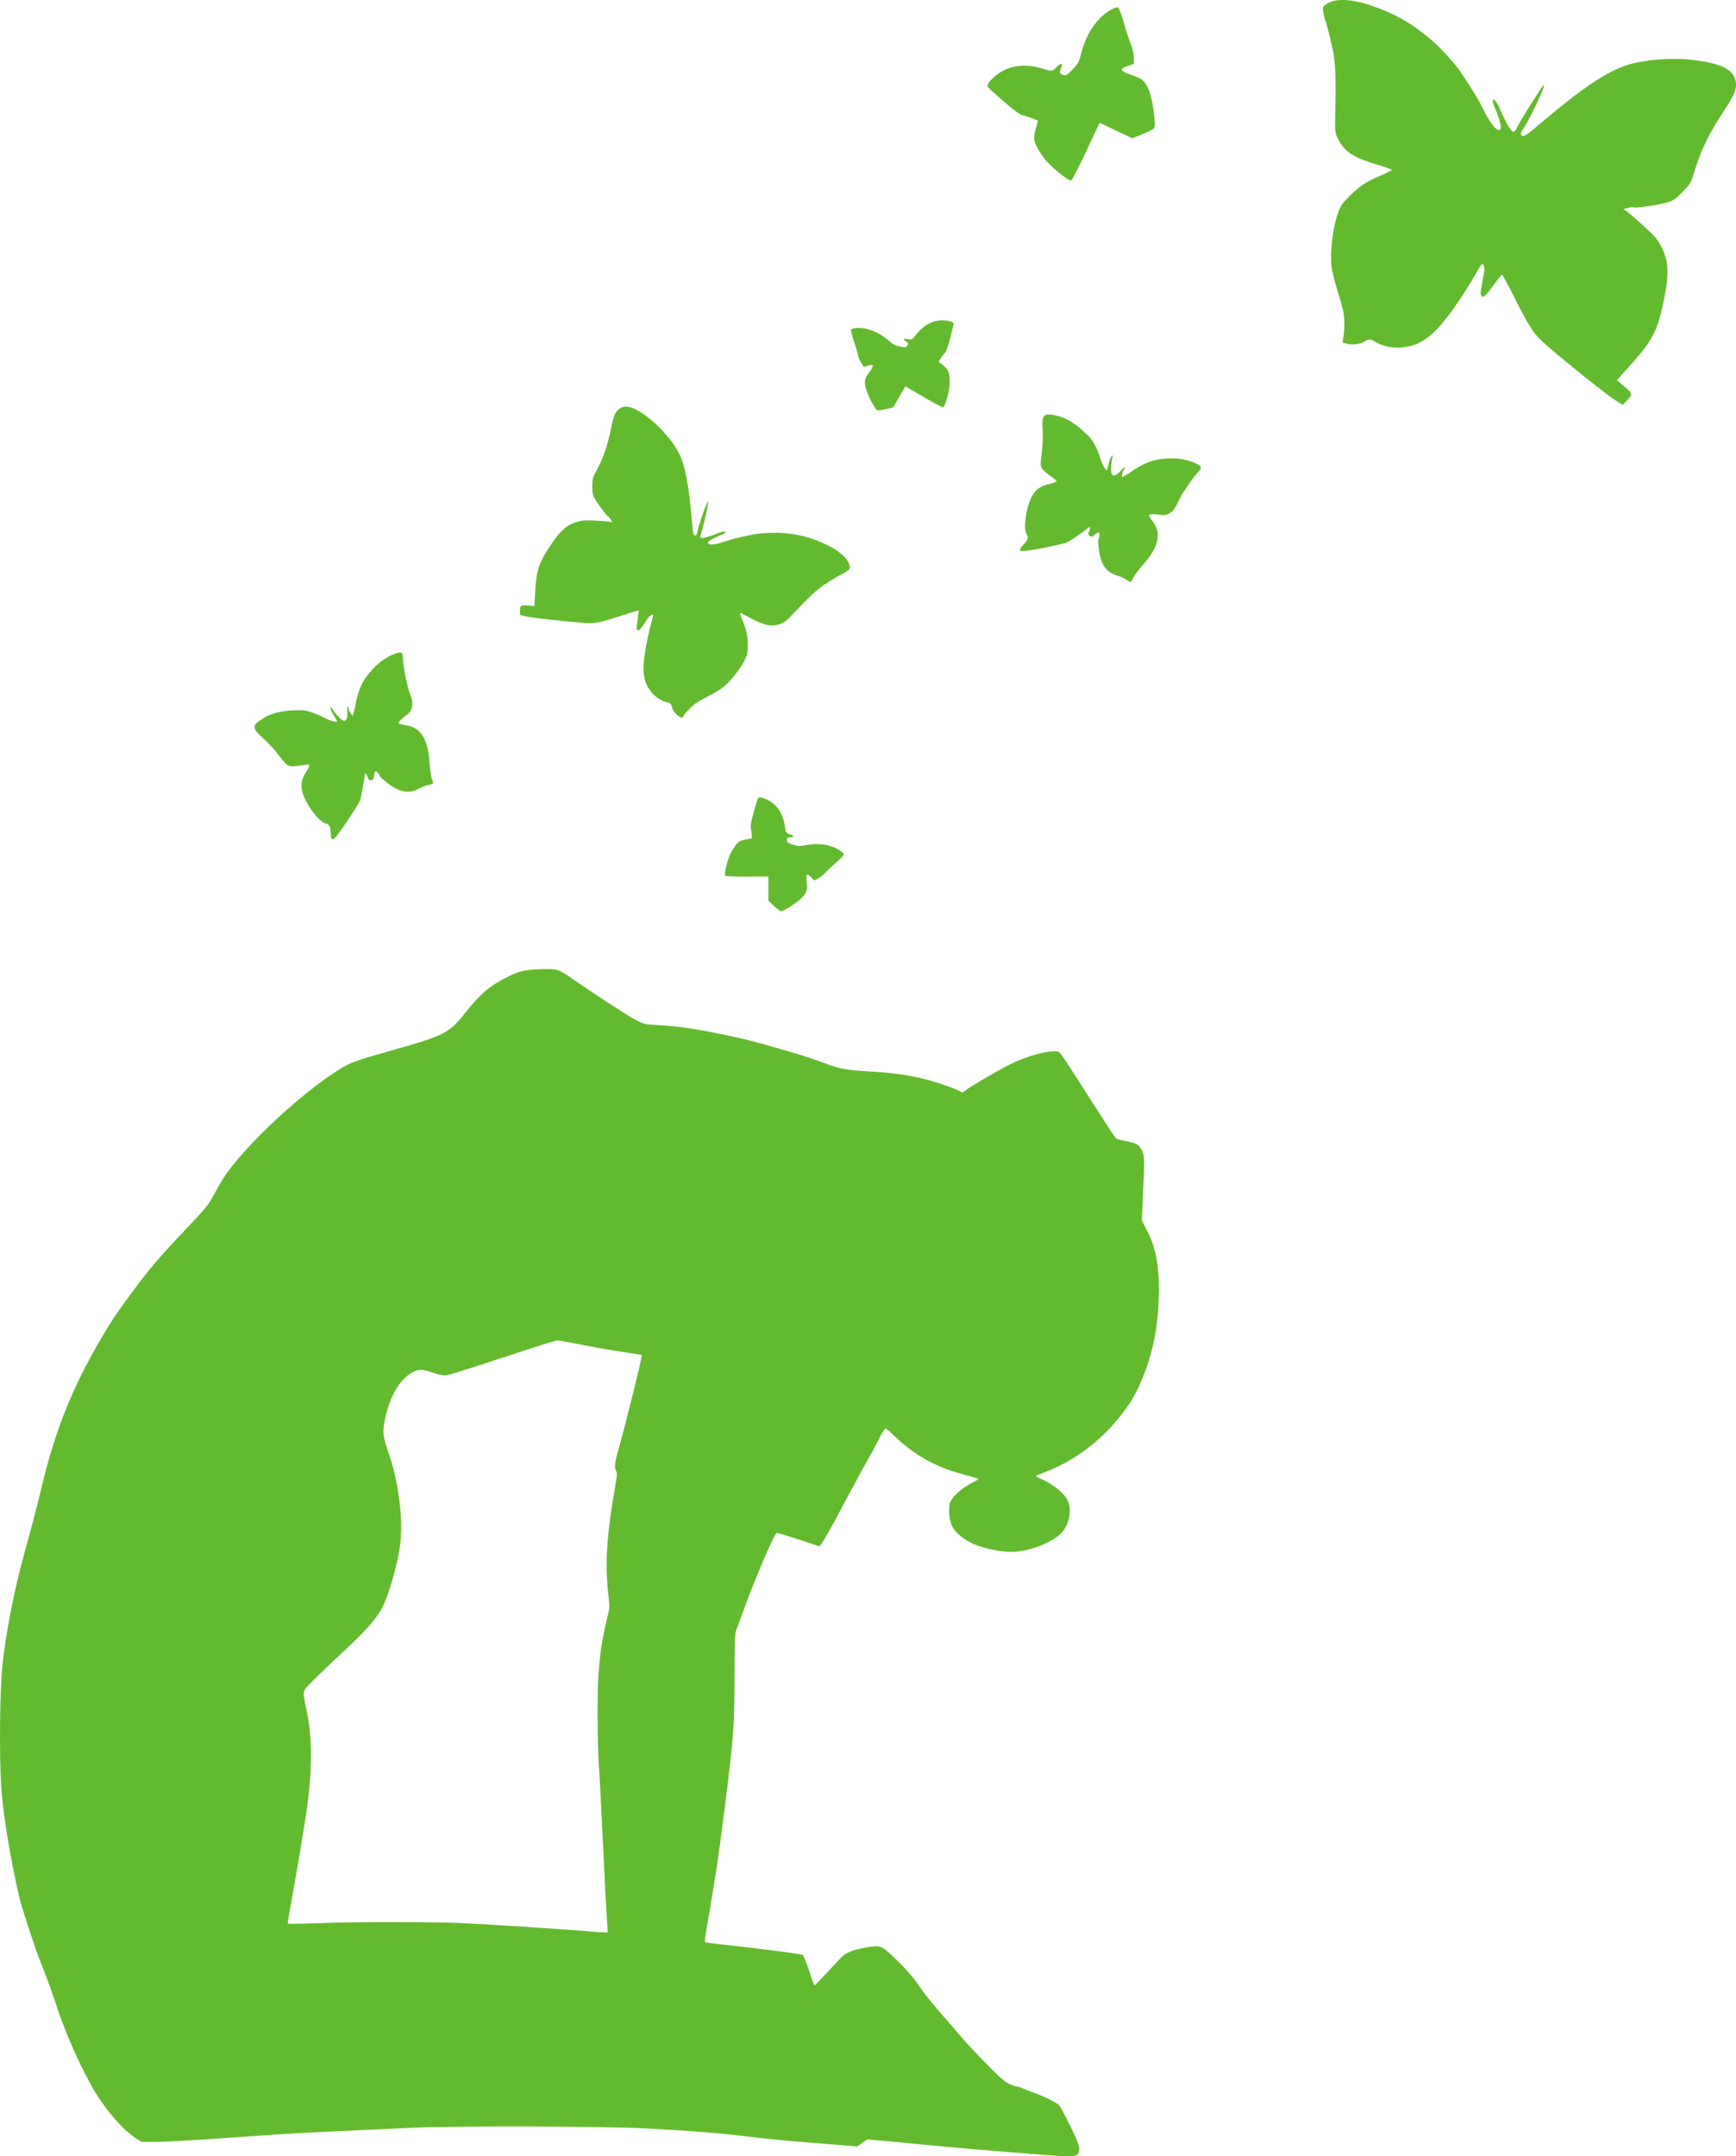
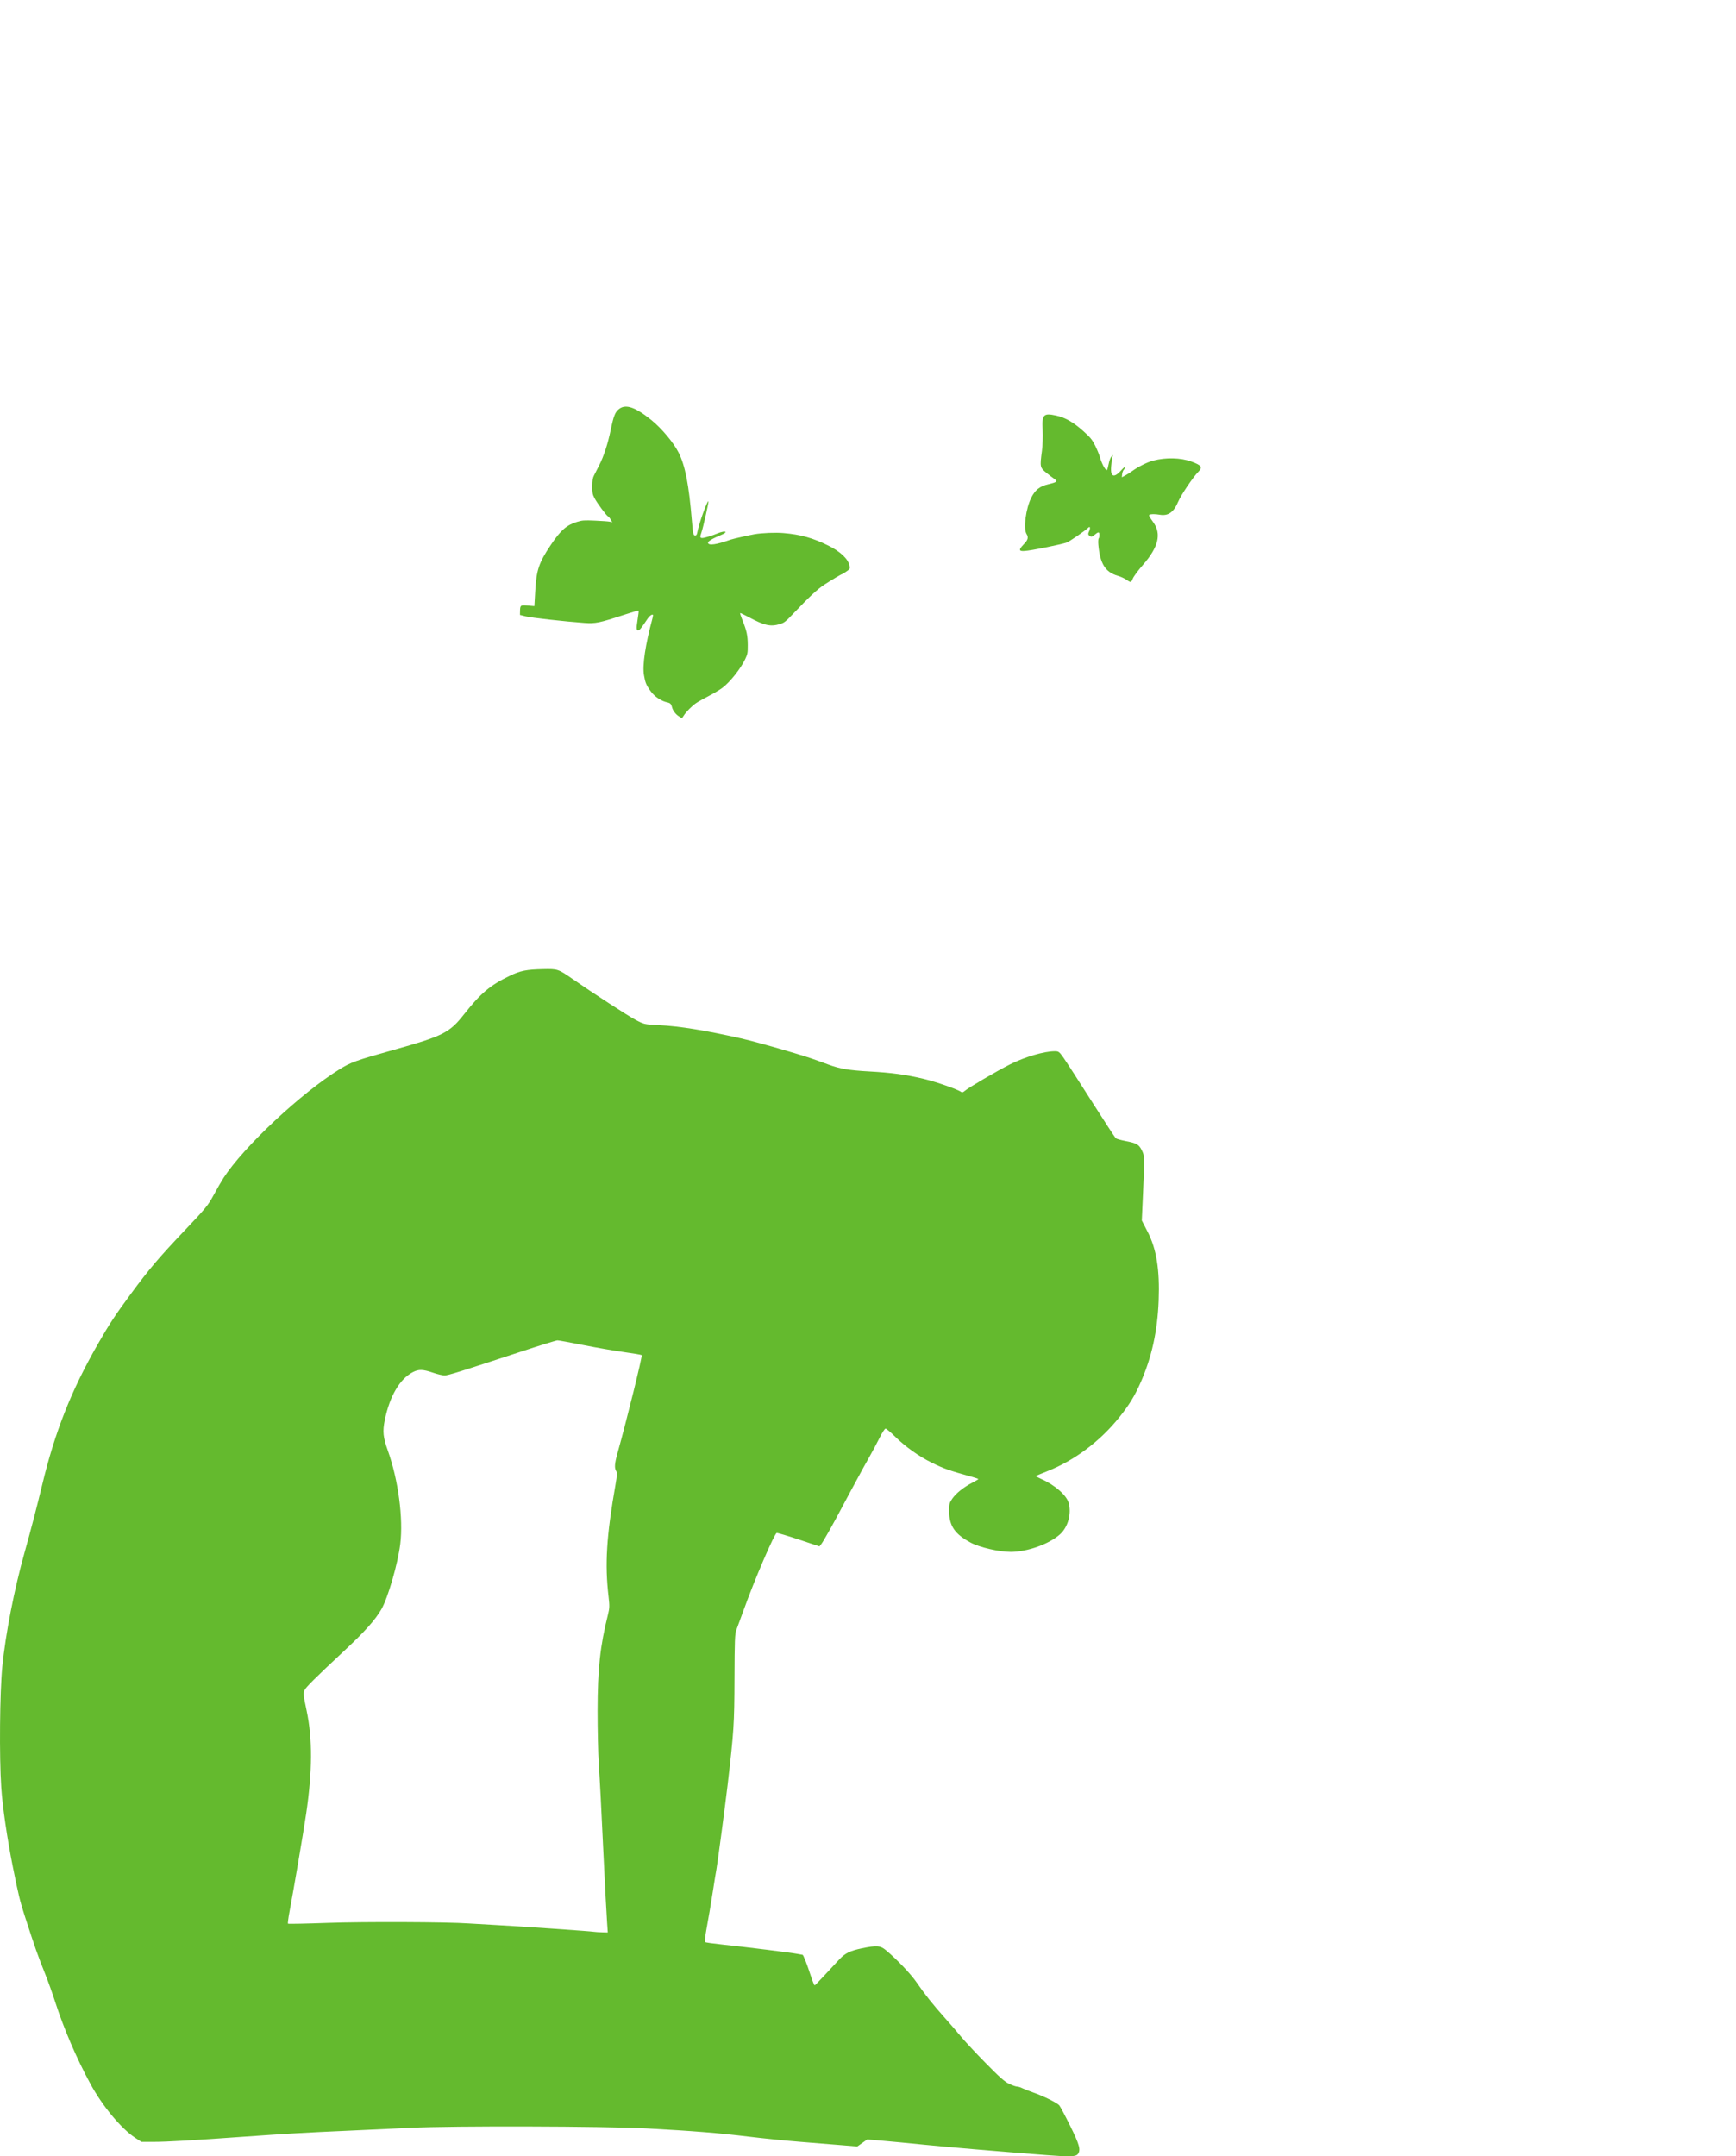
<svg xmlns="http://www.w3.org/2000/svg" xmlns:ns1="http://www.inkscape.org/namespaces/inkscape" xmlns:ns2="http://sodipodi.sourceforge.net/DTD/sodipodi-0.dtd" width="126.608mm" height="157.217mm" viewBox="0 0 478.519 594.206" version="1.1" id="svg1" xml:space="preserve" ns1:version="1.4 (e7c3feb100, 2024-10-09)" ns2:docname="imagewhite.svg">
  <ns2:namedview id="namedview1" pagecolor="#505050" bordercolor="#eeeeee" borderopacity="1" ns1:showpageshadow="0" ns1:pageopacity="0" ns1:pagecheckerboard="0" ns1:deskcolor="#505050" ns1:document-units="mm" ns1:zoom="0.72871772" ns1:cx="234.65877" ns1:cy="249.75377" ns1:window-width="1921" ns1:window-height="1022" ns1:window-x="0" ns1:window-y="0" ns1:window-maximized="1" ns1:current-layer="layer1">
    <ns1:page x="0" y="0" width="478.519" height="594.206" id="page2" margin="0" bleed="0" />
  </ns2:namedview>
  <defs id="defs1" />
  <g ns1:label="Layer 1" ns1:groupmode="layer" id="layer1" transform="translate(-3966,-1198.523)">
    <path style="fill:#64ba2e;fill-opacity:1;stroke-width:0.293" d="m 4254.567,1792.411 c -13.471,-1.038 -27.568,-2.235 -33.98,-2.884 -3.867,-0.392 -8.944,-0.875 -11.283,-1.075 l -4.253,-0.363 -1.374,0.968 -1.374,0.968 -4.186,-0.346 c -2.303,-0.19 -7.482,-0.609 -11.51,-0.93 -4.028,-0.321 -10.487,-0.971 -14.354,-1.444 -8.03,-0.981 -15.217,-1.559 -27.975,-2.249 -11.556,-0.625 -53.723,-0.738 -65.031,-0.173 -4.108,0.205 -11.886,0.565 -17.283,0.801 -11.495,0.501 -17.132,0.824 -28.122,1.609 -14.853,1.061 -21.842,1.465 -25.363,1.465 h -3.496 l -1.768,-1.155 c -3.751,-2.451 -8.967,-8.719 -12.212,-14.675 -3.889,-7.139 -7.417,-15.351 -9.874,-22.983 -0.674,-2.095 -1.829,-5.324 -2.566,-7.177 -2.285,-5.744 -2.772,-7.124 -5.739,-16.258 -1.287,-3.963 -1.775,-5.971 -3.272,-13.475 -1.597,-8.004 -2.845,-16.554 -3.207,-21.97 -0.565,-8.446 -0.41,-26.194 0.289,-33.248 0.897,-9.041 3.301,-21.366 6.143,-31.49 1.661,-5.921 3.508,-13.002 4.811,-18.455 3.517,-14.71 8.022,-26.12 15.381,-38.954 3.24,-5.651 4.636,-7.775 9.051,-13.774 4.986,-6.775 7.7,-9.979 14.713,-17.368 6.005,-6.326 6.599,-7.051 8.175,-9.96 0.935,-1.726 2.17,-3.862 2.746,-4.748 5.559,-8.561 21.29,-23.287 31.889,-29.851 3.186,-1.973 4.462,-2.434 14.724,-5.312 13.958,-3.916 15.601,-4.745 19.697,-9.938 4.516,-5.728 7.196,-7.981 12.526,-10.533 2.98,-1.427 4.585,-1.748 9.227,-1.85 3.991,-0.087 4.16,-0.031 8.074,2.688 5.633,3.913 15.302,10.187 17.412,11.297 2.317,1.219 2.389,1.236 6.298,1.443 5.963,0.316 12.575,1.378 22.702,3.646 2.9,0.649 8.685,2.243 14.793,4.075 3.784,1.135 5.095,1.577 9.387,3.166 3.097,1.146 5.666,1.577 11.226,1.882 6.131,0.336 10.096,0.878 15.058,2.057 3.348,0.796 9.4,2.912 10.254,3.586 0.266,0.21 0.564,0.125 1.025,-0.293 0.936,-0.847 8.907,-5.513 12.489,-7.312 4.093,-2.056 9.4,-3.61 12.322,-3.61 1.049,0 1.216,0.126 2.418,1.831 0.71,1.007 4.154,6.334 7.654,11.837 3.499,5.504 6.532,10.148 6.741,10.322 0.209,0.173 1.393,0.509 2.632,0.746 3.077,0.589 3.736,0.958 4.519,2.536 0.798,1.607 0.803,1.772 0.36,11.651 l -0.346,7.725 1.613,3.134 c 2.441,4.741 3.35,10.415 3.03,18.911 -0.319,8.463 -1.922,15.717 -5.015,22.695 -1.613,3.639 -3.088,6.045 -5.75,9.382 -5.331,6.68 -12.392,11.987 -19.899,14.953 -1.692,0.668 -3.129,1.267 -3.194,1.329 -0.065,0.063 0.641,0.45 1.568,0.86 3.697,1.635 6.893,4.439 7.484,6.566 0.826,2.975 -0.195,6.674 -2.387,8.645 -2.994,2.692 -9.042,4.851 -13.577,4.846 -3.234,0 -8.605,-1.244 -11.04,-2.551 -4.378,-2.349 -5.917,-4.584 -5.938,-8.625 -0.011,-2.036 0.071,-2.361 0.878,-3.511 1.054,-1.501 3.149,-3.172 5.481,-4.372 0.926,-0.477 1.684,-0.927 1.684,-1.001 0,-0.074 -0.758,-0.344 -1.684,-0.6 -6.38,-1.764 -7.731,-2.24 -11.205,-3.947 -3.403,-1.673 -7.234,-4.385 -9.88,-6.995 -1.326,-1.307 -2.587,-2.377 -2.802,-2.377 -0.215,0 -0.964,1.153 -1.663,2.563 -0.699,1.41 -2.021,3.881 -2.937,5.493 -0.916,1.611 -2.298,4.116 -3.071,5.566 -0.772,1.45 -1.7,3.164 -2.061,3.808 -0.361,0.644 -1.346,2.49 -2.189,4.101 -2.178,4.162 -5.217,9.556 -5.803,10.299 l -0.498,0.632 -5.684,-1.889 c -3.126,-1.039 -5.872,-1.851 -6.101,-1.803 -0.646,0.133 -6.163,12.998 -9.145,21.324 -0.837,2.336 -1.732,4.775 -1.988,5.419 -0.399,1 -0.473,2.952 -0.507,13.329 -0.042,12.674 -0.16,14.506 -1.902,29.44 -0.624,5.353 -2.857,22.176 -3.072,23.142 -0.072,0.322 -0.529,3.156 -1.016,6.298 -0.487,3.142 -1.221,7.484 -1.63,9.649 -0.409,2.165 -0.644,4.025 -0.522,4.133 0.123,0.108 2.332,0.419 4.91,0.69 6.372,0.672 18.648,2.193 20.442,2.534 0.804,0.152 1.506,0.277 1.561,0.277 0.204,0 1.222,2.59 2.163,5.501 0.535,1.656 1.067,2.975 1.181,2.929 0.115,-0.045 1.429,-1.4 2.922,-3.011 1.493,-1.611 3.252,-3.501 3.908,-4.2 1.565,-1.665 2.956,-2.342 6.179,-3.007 4.094,-0.845 5.08,-0.766 6.629,0.53 3.085,2.58 6.882,6.574 8.514,8.956 2.22,3.24 4.425,6.006 7.758,9.732 1.441,1.611 3.432,3.918 4.423,5.126 0.991,1.208 4.027,4.465 6.745,7.237 3.868,3.944 5.29,5.202 6.537,5.783 0.877,0.408 1.858,0.744 2.18,0.747 0.322,0 0.944,0.192 1.382,0.42 0.438,0.229 1.822,0.775 3.076,1.214 2.836,0.994 6.514,2.81 7.159,3.534 0.267,0.3 1.619,2.839 3.003,5.642 2.592,5.249 2.968,6.624 2.127,7.774 -0.536,0.733 -2.188,0.791 -8.544,0.301 z m -121.228,-64.07 c -0.222,-3.227 -0.648,-11.35 -1.072,-20.432 -0.537,-11.498 -0.87,-17.864 -1.219,-23.288 -0.186,-2.9 -0.334,-9.491 -0.329,-14.647 0.013,-11.558 0.701,-17.91 2.877,-26.575 0.428,-1.704 0.449,-2.354 0.156,-4.833 -1.069,-9.04 -0.594,-16.695 1.928,-31.065 0.425,-2.421 0.458,-3.121 0.168,-3.584 -0.531,-0.85 -0.443,-2.075 0.352,-4.921 2.57,-9.196 6.921,-26.818 6.677,-27.041 -0.117,-0.106 -2.321,-0.483 -4.899,-0.837 -2.578,-0.354 -7.615,-1.226 -11.194,-1.937 -3.579,-0.712 -6.782,-1.294 -7.118,-1.294 -0.336,0 -4.592,1.31 -9.458,2.91 -17.593,5.787 -20.703,6.757 -21.673,6.757 -0.542,0 -1.965,-0.336 -3.161,-0.746 -2.809,-0.963 -3.948,-0.997 -5.559,-0.168 -3.619,1.863 -6.403,6.611 -7.748,13.214 -0.637,3.129 -0.479,4.715 0.836,8.397 2.882,8.065 4.301,18.734 3.426,25.773 -0.68,5.47 -3.395,14.844 -5.206,17.975 -1.695,2.929 -4.512,6.084 -10.069,11.278 -8.287,7.744 -10.79,10.23 -11.13,11.05 -0.346,0.835 -0.28,1.45 0.602,5.636 1.636,7.761 1.592,16.668 -0.14,28.431 -0.729,4.954 -3.435,20.858 -4.575,26.894 -0.33,1.744 -0.523,3.248 -0.431,3.34 0.093,0.093 5.02,0 10.95,-0.215 9.916,-0.353 32.947,-0.265 38.733,0.148 1.047,0.075 4.54,0.276 7.763,0.447 6.255,0.332 25.973,1.695 26.95,1.863 0.322,0.055 1.297,0.118 2.167,0.14 l 1.581,0.04 z" id="path29-3" ns2:nodetypes="ssscccsssssssscsssssssssssssssssssssssssssssssssssssscssssssssssssssssssssssssscsssssssssssssssssssssssscsssssssssssssssssssssssssssssssssssssscs" />
-     <path d="m 4179.34,1448.191 -1.538,-1.431 v -3.355 -3.355 l -5.833,0.031 c -3.208,0.017 -5.937,-0.073 -6.065,-0.2 -0.407,-0.405 0.73,-4.908 1.634,-6.469 1.607,-2.773 2.121,-3.228 4.01,-3.553 l 1.713,-0.294 -0.052,-1.025 c -0.029,-0.564 -0.138,-1.421 -0.242,-1.904 -0.128,-0.594 0.141,-2.049 0.829,-4.487 0.56,-1.985 1.088,-3.679 1.174,-3.764 0.439,-0.439 2.655,0.35 4.008,1.427 1.826,1.454 2.917,3.483 3.342,6.213 0.304,1.955 0.35,2.037 1.34,2.37 1.257,0.422 1.33,0.853 0.146,0.867 -0.739,0.01 -0.879,0.127 -0.879,0.743 0,0.628 0.231,0.809 1.611,1.268 1.401,0.466 1.84,0.49 3.369,0.189 3.704,-0.73 7.107,-0.229 9.594,1.412 0.604,0.399 1.099,0.896 1.099,1.105 0,0.209 -1.009,1.26 -2.242,2.336 -1.233,1.076 -2.568,2.343 -2.966,2.816 -0.398,0.473 -1.232,1.12 -1.853,1.437 l -1.129,0.576 -0.902,-0.944 c -1.149,-1.202 -1.415,-0.827 -1.13,1.589 0.223,1.887 0.016,2.604 -1.122,3.89 -1.183,1.337 -5.162,3.96 -5.99,3.949 -0.213,0 -1.079,-0.649 -1.925,-1.436 z" style="fill:#64ba2e;fill-opacity:1;stroke-width:0.293" id="path32-5" ns2:nodetypes="cccccccsccsccccscscssscccccscccc" />
    <path d="m 4153.112,1395.913 c -0.871,-0.558 -1.659,-1.602 -1.868,-2.473 -0.221,-0.921 -0.478,-1.187 -1.327,-1.366 -1.616,-0.341 -3.449,-1.558 -4.502,-2.99 -1.266,-1.72 -1.552,-2.396 -1.91,-4.518 -0.464,-2.749 0.378,-8.375 2.338,-15.622 0.133,-0.49 0.197,-0.936 0.142,-0.99 -0.224,-0.224 -0.925,0.253 -1.398,0.951 -1.797,2.651 -2.162,3.133 -2.456,3.249 -0.715,0.283 -0.797,-0.306 -0.391,-2.799 0.221,-1.355 0.351,-2.515 0.29,-2.576 -0.062,-0.062 -1.867,0.465 -4.012,1.169 -6.789,2.23 -7.87,2.45 -10.968,2.23 -5.295,-0.376 -14.583,-1.412 -16.138,-1.8 l -1.59,-0.397 0.017,-0.943 c 0.032,-1.753 0.104,-1.808 2.15,-1.637 l 1.809,0.151 0.242,-4.231 c 0.33,-5.759 0.999,-7.734 4.273,-12.613 2.726,-4.062 4.356,-5.497 7.242,-6.376 1.429,-0.435 1.952,-0.471 4.982,-0.342 1.862,0.079 3.687,0.213 4.056,0.298 l 0.67,0.153 -0.438,-0.754 c -0.241,-0.415 -0.57,-0.806 -0.73,-0.87 -0.422,-0.167 -2.98,-3.621 -3.716,-5.017 -0.55,-1.043 -0.625,-1.445 -0.617,-3.275 0.01,-1.631 0.113,-2.288 0.483,-3.013 0.261,-0.51 0.911,-1.784 1.446,-2.832 1.238,-2.427 2.352,-5.854 3.146,-9.682 0.804,-3.875 1.202,-4.887 2.255,-5.738 1.832,-1.48 4.478,-0.595 8.908,2.979 2.854,2.303 6.195,6.286 7.562,9.017 1.818,3.632 2.826,8.835 3.659,18.887 0.288,3.481 0.395,3.94 0.912,3.94 0.302,0 0.463,-0.243 0.577,-0.869 0.43,-2.37 2.756,-8.86 3.065,-8.551 0.135,0.135 -1.463,7.266 -1.918,8.554 -0.453,1.285 -0.414,1.562 0.223,1.562 0.569,0 2.671,-0.632 4.086,-1.228 1.238,-0.521 2.317,-0.708 2.317,-0.401 0,0.144 -0.339,0.405 -0.753,0.579 -2.948,1.241 -4.152,1.952 -4.067,2.401 0.151,0.797 2.343,0.479 6.21,-0.899 0.62,-0.221 5.078,-1.229 6.59,-1.491 2.118,-0.366 5.742,-0.512 8.01,-0.322 4.669,0.391 8.106,1.349 12.321,3.437 3.394,1.681 5.537,3.724 5.876,5.603 0.145,0.802 0.101,0.879 -0.895,1.564 -0.576,0.396 -1.101,0.721 -1.167,0.721 -0.206,0 -2.962,1.633 -4.895,2.901 -1.899,1.246 -4.185,3.375 -8.464,7.883 -2.171,2.287 -2.565,2.6 -3.723,2.955 -2.63,0.806 -4.334,0.429 -8.709,-1.929 -1.211,-0.653 -2.251,-1.139 -2.311,-1.079 -0.059,0.059 0.249,0.993 0.685,2.074 1.137,2.819 1.418,4.157 1.426,6.777 0.01,2.129 -0.053,2.444 -0.727,3.865 -1.214,2.563 -4.091,6.196 -6.186,7.812 -0.688,0.531 -2.385,1.55 -3.77,2.265 -1.386,0.715 -2.989,1.618 -3.562,2.005 -1.135,0.767 -2.795,2.448 -3.416,3.459 -0.464,0.755 -0.447,0.753 -1.342,0.179 z" style="fill:#64ba2e;fill-opacity:1;stroke-width:0.232" id="path1" />
-     <path d="m 4057.318,1429.461 c -0.094,-0.245 -0.171,-0.97 -0.171,-1.612 0,-1.54 -0.396,-2.212 -1.436,-2.441 -1.706,-0.375 -5.149,-4.859 -6.191,-8.062 -0.725,-2.228 -0.534,-3.827 0.691,-5.812 1.328,-2.152 1.361,-2.52 0.207,-2.289 -0.479,0.096 -1.736,0.263 -2.793,0.371 -2.266,0.232 -2.41,0.137 -5.117,-3.401 -0.924,-1.208 -2.689,-3.099 -3.921,-4.202 -3.212,-2.874 -3.23,-3.513 -0.156,-5.485 2.093,-1.343 4.661,-2.043 8.2,-2.234 2.692,-0.146 3.375,-0.082 5.126,0.478 1.111,0.355 2.694,1.023 3.517,1.483 1.542,0.862 3.634,1.431 3.625,0.985 0,-0.139 -0.398,-0.832 -0.879,-1.541 -0.48,-0.709 -0.869,-1.566 -0.863,-1.904 l 0.01,-0.615 0.356,0.607 c 0.196,0.334 0.878,1.224 1.516,1.977 1.92,2.267 2.901,1.732 2.695,-1.468 -0.044,-0.675 0.027,-1.161 0.157,-1.081 0.13,0.08 0.236,0.387 0.236,0.682 0,0.295 0.245,0.839 0.545,1.209 l 0.545,0.673 0.313,-1.007 c 0.172,-0.554 0.405,-1.6 0.517,-2.325 0.296,-1.917 1.208,-4.622 2.032,-6.027 1.836,-3.132 4.788,-5.945 7.619,-7.258 2.768,-1.284 3.369,-1.156 3.369,0.719 0,1.98 1.147,7.831 1.897,9.677 1.196,2.943 0.871,4.78 -1.087,6.149 -1.077,0.752 -1.982,1.69 -1.982,2.054 0,0.238 0.396,0.355 2.255,0.663 3.88,0.643 5.818,3.842 6.256,10.32 0.132,1.954 0.438,4.027 0.681,4.607 0.496,1.187 0.468,1.226 -1.097,1.519 -0.621,0.116 -1.674,0.514 -2.341,0.883 -3.129,1.732 -5.81,1.13 -9.809,-2.203 -0.67,-0.558 -1.218,-1.164 -1.218,-1.346 0,-0.182 -0.261,-0.567 -0.58,-0.856 -0.648,-0.587 -0.792,-0.41 -0.946,1.166 -0.064,0.659 -0.253,0.902 -0.753,0.973 -0.52,0.074 -0.736,-0.104 -0.981,-0.805 -0.281,-0.804 -0.834,-1.249 -0.848,-0.68 -0.035,1.425 -0.979,6.506 -1.357,7.303 -0.271,0.571 -1.558,2.64 -2.861,4.598 -3.763,5.657 -4.589,6.579 -4.98,5.56 z" style="fill:#64ba2e;fill-opacity:1;stroke-width:0.293" id="path1-6" />
-     <path d="m 4210.156,1311.263 2.047,-0.47 1.677,-2.905 1.677,-2.905 5.036,2.943 c 2.77,1.619 5.178,2.905 5.352,2.859 0.555,-0.147 1.822,-4.615 1.819,-6.419 0,-3.205 -0.222,-3.856 -1.697,-5.082 l -1.337,-1.111 0.558,-0.862 c 0.307,-0.474 0.83,-1.162 1.161,-1.528 0.408,-0.45 0.903,-1.845 1.526,-4.301 0.507,-1.999 0.897,-3.73 0.865,-3.847 -0.161,-0.6 -2.474,-1.025 -4.185,-0.768 -2.308,0.346 -4.268,1.558 -6,3.71 -1.24,1.541 -1.322,1.589 -2.345,1.382 -1.3,-0.263 -1.578,0.074 -0.561,0.678 0.635,0.378 0.698,0.549 0.39,1.083 -0.314,0.544 -0.604,0.585 -2.029,0.292 -1.446,-0.297 -1.839,-0.495 -3.012,-1.521 -2.843,-2.485 -6.04,-3.752 -9.014,-3.574 -0.723,0.043 -1.399,0.227 -1.504,0.408 -0.105,0.181 0.244,1.596 0.774,3.144 0.53,1.548 1.052,3.313 1.161,3.922 0.108,0.609 0.507,1.586 0.887,2.171 l 0.69,1.064 1.253,-0.366 c 1.595,-0.467 1.639,-0.01 0.184,1.941 -1.136,1.523 -1.316,2.247 -0.973,3.93 0.356,1.749 2.49,6.011 3.213,6.415 0.184,0.106 1.259,-0.022 2.385,-0.281 z" style="fill:#64ba2e;fill-opacity:1;stroke-width:0.293" id="path32-5-2" ns2:nodetypes="cccccccsccsccccscscssscccccscccc" />
-     <path d="m 4337.474,1293.294 c 1.512,0.331 3.45,0.061 4.591,-0.64 1.208,-0.742 1.76,-0.75 2.848,-0.042 2.07,1.348 5.296,2 7.924,1.6 3.159,-0.48 4.177,-0.893 6.798,-2.758 3.398,-2.417 8.458,-9.259 14.05,-18.996 0.378,-0.659 0.782,-1.198 0.897,-1.198 0.473,3e-4 0.71,1.246 0.473,2.484 -0.903,4.705 -1.027,5.6 -0.84,6.034 0.457,1.055 1.167,0.519 3.374,-2.546 1.2,-1.667 2.288,-3.031 2.418,-3.031 0.131,5e-4 1.484,2.466 3.007,5.481 4.822,9.54 5.733,10.916 9.242,13.96 5.997,5.203 16.917,13.931 18.973,15.165 l 2.102,1.262 0.979,-1.015 c 1.821,-1.887 1.802,-2.022 -0.542,-4.006 l -2.073,-1.754 4.22,-4.732 c 5.742,-6.439 7.124,-9.236 8.821,-17.861 1.413,-7.18 1.207,-10.421 -0.916,-14.403 -1.051,-1.972 -1.566,-2.563 -4.908,-5.632 -2.053,-1.886 -4.125,-3.674 -4.604,-3.975 l -0.871,-0.546 1.261,-0.338 c 0.693,-0.186 1.455,-0.25 1.692,-0.148 0.623,0.269 6.982,-0.678 9.236,-1.376 1.684,-0.522 2.19,-0.867 4.116,-2.811 1.714,-1.736 2.3,-2.539 2.675,-3.698 0.264,-0.815 0.923,-2.851 1.466,-4.524 1.257,-3.877 3.704,-8.68 6.913,-13.569 3.248,-4.949 3.898,-6.44 3.684,-8.454 -0.372,-3.503 -4.107,-5.366 -12.572,-6.271 -5.454,-0.584 -13.201,0.096 -17.535,1.539 -5.764,1.918 -12.334,6.356 -23.846,16.107 -3.987,3.377 -4.585,3.75 -5.131,3.203 -0.32,-0.32 -0.233,-0.747 0.309,-1.53 2.053,-2.962 6.456,-12.286 5.803,-12.286 -0.286,-5e-4 -6.137,9.232 -7.019,11.076 -0.879,1.839 -1.214,2.089 -1.887,1.416 -0.602,-0.602 -2.157,-3.493 -3.023,-5.62 -0.758,-1.861 -1.702,-3.2 -2.027,-2.875 -0.152,0.152 -0.07,0.786 0.185,1.409 1.806,4.43 2.327,6.456 1.762,6.841 -1.002,0.683 -2.986,-1.971 -5.618,-7.52 -0.422,-0.889 -4.07,-6.671 -5.393,-8.547 -1.853,-2.628 -5.532,-6.615 -8.131,-8.812 -5.351,-4.525 -10.001,-7.146 -16.667,-9.396 -5.367,-1.812 -9.795,-1.917 -12.141,-0.289 -1.002,0.695 -1.036,0.823 -0.708,2.602 0.19,1.029 0.402,1.928 0.472,1.997 0.218,0.219 1.405,4.861 2.11,8.246 0.691,3.326 0.857,7.996 0.614,17.291 -0.123,4.715 -0.037,5.463 0.812,7.063 1.929,3.635 4.131,5.038 11.252,7.17 1.972,0.59 3.585,1.177 3.585,1.302 -2e-4,0.126 -1.313,0.787 -2.918,1.47 -4.184,1.779 -5.896,2.896 -8.677,5.66 -2.263,2.241 -2.529,2.641 -3.32,4.857 -1.427,3.996 -2.226,10.88 -1.72,14.806 0.166,1.289 0.883,4.162 1.591,6.384 0.708,2.223 1.45,4.872 1.646,5.889 0.389,2.012 0.367,5.545 -0.045,7.272 -0.308,1.289 -0.324,1.269 1.23,1.609 z" style="fill:#64ba2e;fill-opacity:1;stroke-width:0.347" id="path1-7" />
    <path d="m 4247.239,1349.69 c 0.107,-0.239 0.565,-0.807 1.019,-1.26 1.089,-1.089 1.284,-1.844 0.71,-2.741 -0.941,-1.471 -0.205,-7.077 1.323,-10.078 1.063,-2.088 2.328,-3.084 4.598,-3.621 2.461,-0.582 2.744,-0.819 1.765,-1.472 -0.406,-0.271 -1.413,-1.041 -2.237,-1.713 -1.767,-1.438 -1.801,-1.608 -1.213,-6.023 0.201,-1.508 0.29,-4.093 0.198,-5.744 -0.239,-4.303 0.2,-4.768 3.768,-3.989 2.43,0.53 4.74,1.851 7.378,4.219 2.007,1.801 2.444,2.328 3.287,3.963 0.534,1.037 1.182,2.628 1.438,3.535 0.48,1.7 1.558,3.582 1.867,3.26 0.098,-0.098 0.307,-0.87 0.468,-1.711 0.162,-0.841 0.493,-1.722 0.736,-1.957 l 0.442,-0.428 -0.177,0.681 c -0.098,0.374 -0.244,1.486 -0.326,2.47 -0.246,2.96 0.827,3.276 2.943,0.868 0.446,-0.508 0.84,-0.802 0.875,-0.654 0.035,0.148 -0.107,0.441 -0.315,0.649 -0.208,0.208 -0.42,0.767 -0.47,1.24 l -0.091,0.861 0.933,-0.49 c 0.513,-0.27 1.418,-0.845 2.01,-1.278 1.566,-1.146 4.123,-2.414 5.699,-2.825 3.513,-0.917 7.589,-0.818 10.519,0.255 2.866,1.049 3.2,1.565 1.874,2.89 -1.4,1.4 -4.726,6.348 -5.501,8.184 -1.235,2.926 -2.764,3.996 -5.116,3.579 -1.294,-0.23 -2.596,-0.206 -2.853,0.051 -0.169,0.169 0.029,0.531 1.125,2.063 2.288,3.198 1.398,6.83 -2.874,11.721 -1.288,1.475 -2.538,3.158 -2.777,3.739 -0.488,1.19 -0.536,1.198 -1.849,0.299 -0.521,-0.357 -1.547,-0.821 -2.28,-1.031 -3.437,-0.987 -4.907,-3.309 -5.378,-8.494 -0.079,-0.868 -0.038,-1.684 0.091,-1.813 0.129,-0.129 0.217,-0.586 0.195,-1.015 -0.044,-0.874 -0.27,-0.85 -1.493,0.156 -0.511,0.421 -0.817,0.46 -1.221,0.156 -0.42,-0.315 -0.447,-0.594 -0.124,-1.263 0.37,-0.767 0.293,-1.473 -0.118,-1.081 -1.032,0.983 -5.293,3.908 -6.123,4.204 -0.596,0.212 -2.969,0.765 -5.274,1.228 -6.661,1.339 -7.897,1.407 -7.453,0.41 z" style="fill:#64ba2e;fill-opacity:1;stroke-width:0.293" id="path1-6-0" />
-     <path d="m 4280.995,1235.469 -2.898,1.155 -4.504,-2.132 -4.503,-2.132 -3.666,7.85 c -2.016,4.317 -3.872,7.924 -4.123,8.014 -0.803,0.289 -6.124,-4.099 -7.645,-6.305 -2.708,-3.915 -2.986,-4.899 -2.22,-7.641 l 0.694,-2.486 -1.409,-0.582 c -0.775,-0.319 -1.995,-0.718 -2.71,-0.886 -0.878,-0.206 -2.661,-1.492 -5.497,-3.965 -2.308,-2.013 -4.246,-3.799 -4.306,-3.968 -0.311,-0.869 2.157,-3.342 4.463,-4.474 3.112,-1.527 6.529,-1.702 10.464,-0.537 2.817,0.834 2.958,0.824 4.032,-0.293 1.366,-1.419 1.991,-1.243 1.258,0.355 -0.457,0.999 -0.388,1.26 0.439,1.652 0.843,0.399 1.233,0.205 2.725,-1.357 1.516,-1.585 1.827,-2.159 2.395,-4.402 1.374,-5.437 4.209,-9.686 7.992,-11.981 0.919,-0.558 1.901,-0.905 2.182,-0.772 0.281,0.133 1.05,2.156 1.71,4.495 0.66,2.339 1.513,4.936 1.895,5.771 0.382,0.835 0.72,2.365 0.75,3.401 l 0.056,1.882 -1.84,0.611 c -2.343,0.778 -2.011,1.372 1.414,2.527 2.675,0.901 3.506,1.633 4.508,3.978 1.043,2.437 2.035,9.446 1.494,10.551 -0.135,0.286 -1.557,1.036 -3.151,1.672 z" style="fill:#64ba2e;fill-opacity:1;stroke-width:0.435" id="path2" ns2:nodetypes="cccccccsccsccccscscssscccccscccc" />
  </g>
</svg>